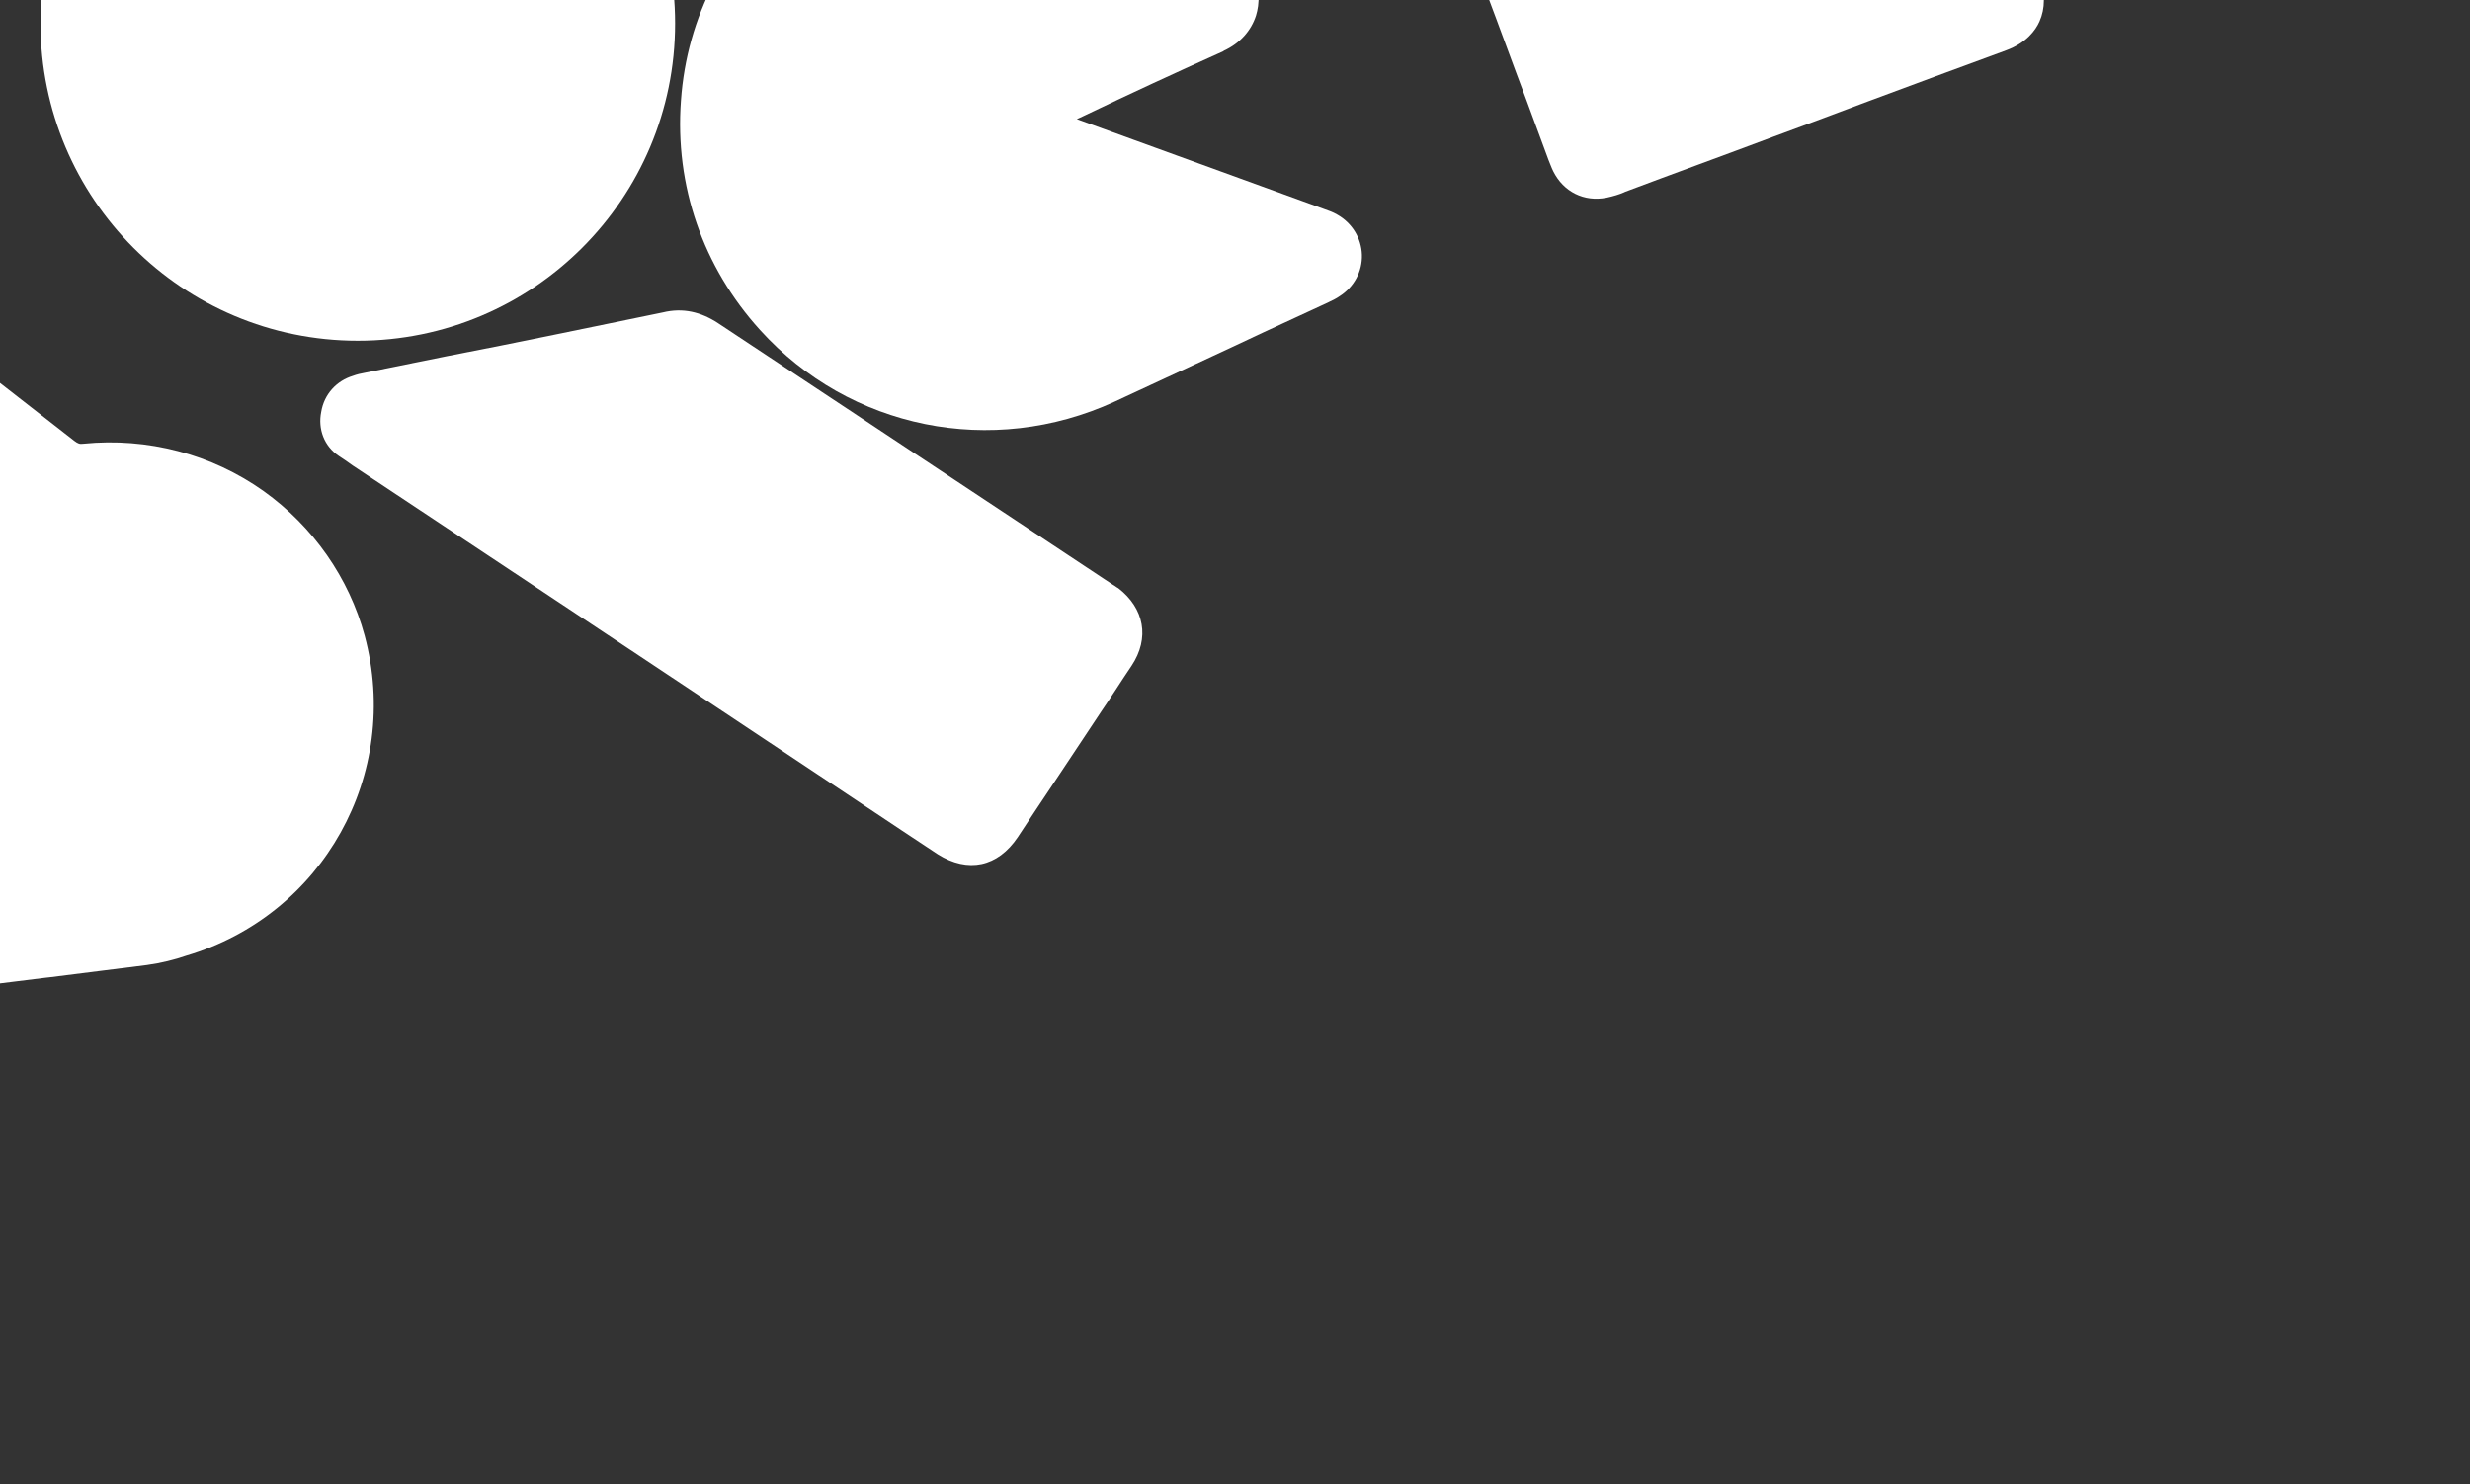
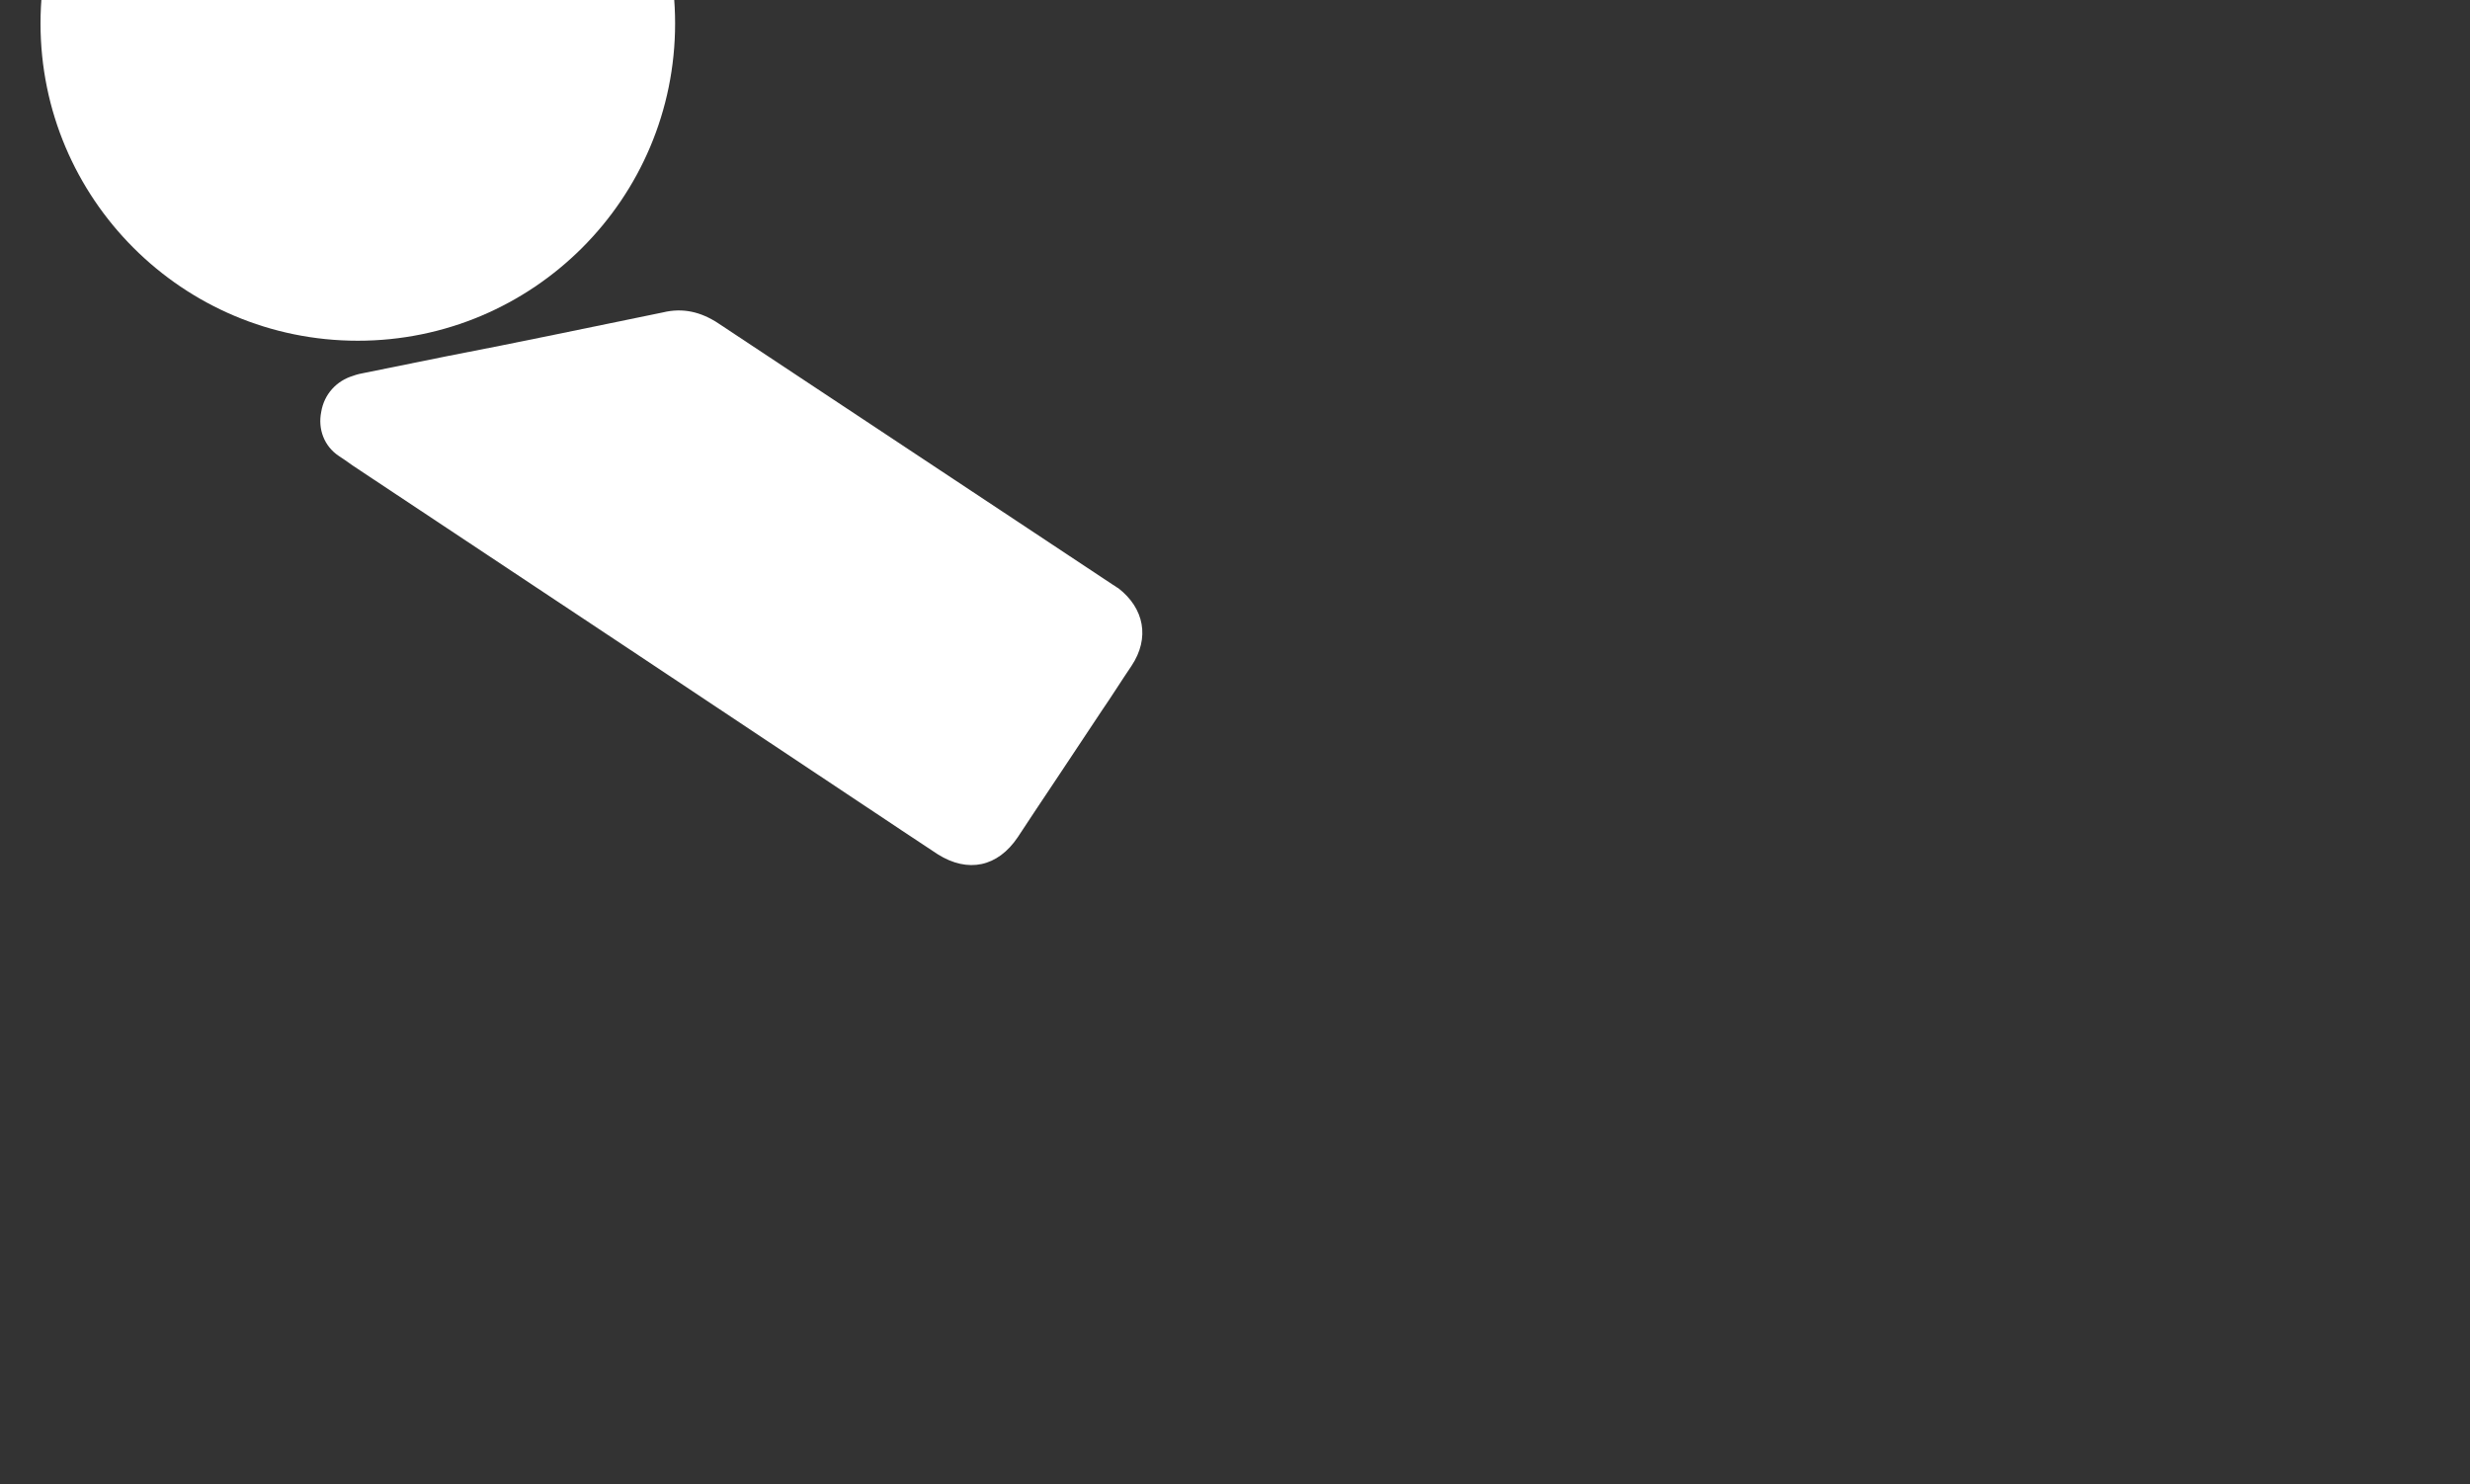
<svg xmlns="http://www.w3.org/2000/svg" version="1.1" id="Layer_1" x="0px" y="0px" viewBox="0 0 506 304" style="enable-background:new 0 0 506 304;" xml:space="preserve">
  <rect x="0" y="0" width="506" height="304" fill="#333333" stroke="none" />
  <style type="text/css">
	.st0{fill:#FFFFFF;}
</style>
-   <path class="st0" d="M74.7,130.2c-3.2-11.8-10.5-22.3-20.7-29.6c-10.7-7.6-23.8-11-36.9-9.7c-0.8,0.1-1.1,0-1.9-0.6  C4.7,82.1-6,73.8-16.3,65.7l-9.6-7.5c-0.6-0.5-1.2-0.9-1.8-1.4c-2.5-1.8-5.7-2-8.7-0.6s-4.7,4.4-4.5,7.8c0,0.8,0.1,1.6,0.2,2.3  L-25,191.8l0.1,0.7c0.1,0.6,0.1,1.2,0.2,1.8c1,6.2,5.4,9.6,11.6,8.8c3.2-0.4,6.4-0.8,9.5-1.2c4.3-0.5,8.6-1.1,12.9-1.6l0.9-0.1  c6.6-0.8,13.3-1.7,19.9-2.5c2.9-0.4,5.7-1.1,8-1.9C66.2,187.5,82.3,158.6,74.7,130.2z" />
-   <path class="st0" d="M303.2-4.9l0.1,0.2c0.4,1,0.8,2,1.1,2.9c2.8,7.4,5.5,14.9,8.3,22.3l4.5,12.2c0.3,0.7,0.6,1.6,1,2.4  c2.1,4.2,6.3,6.3,10.9,5.4c1.4-0.3,2.7-0.7,3.6-1.1l0.2-0.1c10.1-3.8,20.3-7.5,30.4-11.3l8.1-3c3.2-1.2,6.4-2.4,9.6-3.6l1.6-0.6  c8.3-3.1,18.6-6.9,28.4-10.5l0,0c4.1-1.5,6-4.1,6.8-5.9c1.2-2.7,1.2-5.8,0-8.9c-4.4-11.3-8.6-22.9-12.8-34.1  c-1.2-3.2-2.4-6.5-3.6-9.7c-1.1-3-2.6-5.9-4.4-8.8c-13.9-21.8-40.3-30.8-64.3-21.8c-3.5,1.3-6.9,3-10.1,5  c-19.9,12.4-29.4,36.9-22.9,59.6C300.8-10.9,302-7.9,303.2-4.9z" />
-   <path class="st0" d="M250.6,10.5l0.1-0.1c3.3-1.5,5.6-4.1,6.6-7.2c0.7-2.3,1.1-5.9-1.4-10.1c-0.9-1.6-1.8-2.9-2.6-4.1  c-10.2-14.3-26-23.8-43.1-26c-17.3-2.3-34.4,2.7-48.1,14c-13.3,10.9-21.4,26.4-22.6,43.6c-1.3,17.4,4.5,34.1,16.2,47  c18.4,20.3,47.5,26.2,72.6,14.7c5.6-2.6,11.2-5.2,16.8-7.8c4.6-2.1,9.2-4.3,13.7-6.4c4.4-2,8.8-4.1,13.2-6.1l0.4-0.2  c0.6-0.3,1.3-0.6,2-1.1c3-1.9,4.7-5.1,4.6-8.5s-2-6.5-5-8.2c-1-0.6-2-0.9-2.8-1.2l-50.6-18.4l1.3-0.6  C231.3,19.3,241,14.8,250.6,10.5z" />
  <circle class="st0" cx="73.3" cy="4.8" r="65" />
  <path class="st0" d="M147.1,66.2c-3.5-2.3-7.2-3.2-11.3-2.2c-14.7,3-29.8,6.2-44.4,9l-16.8,3.4c-0.6,0.1-1.5,0.3-2.3,0.6  c-3.3,1-5.9,3.7-6.5,7.4c-0.7,3.5,0.6,7,3.6,9c0.9,0.6,1.8,1.2,2.9,2l58.9,39.1l50.2,33.4l3.3,2.2c2.4,1.6,5,3.3,7.4,4.9  c6.2,3.9,12.3,2.6,16.4-3.5c1.1-1.7,2.2-3.3,3.3-5c0.9-1.3,1.7-2.6,2.6-3.9l2.6-3.9l8.7-13.1c2-2.9,4-6.1,6.1-9.2  c3.8-5.7,2.6-11.8-2.7-15.9c-0.4-0.2-0.7-0.5-1.1-0.7l-17.5-11.6C190.7,95.1,168.4,80.3,147.1,66.2L147.1,66.2z" />
</svg>